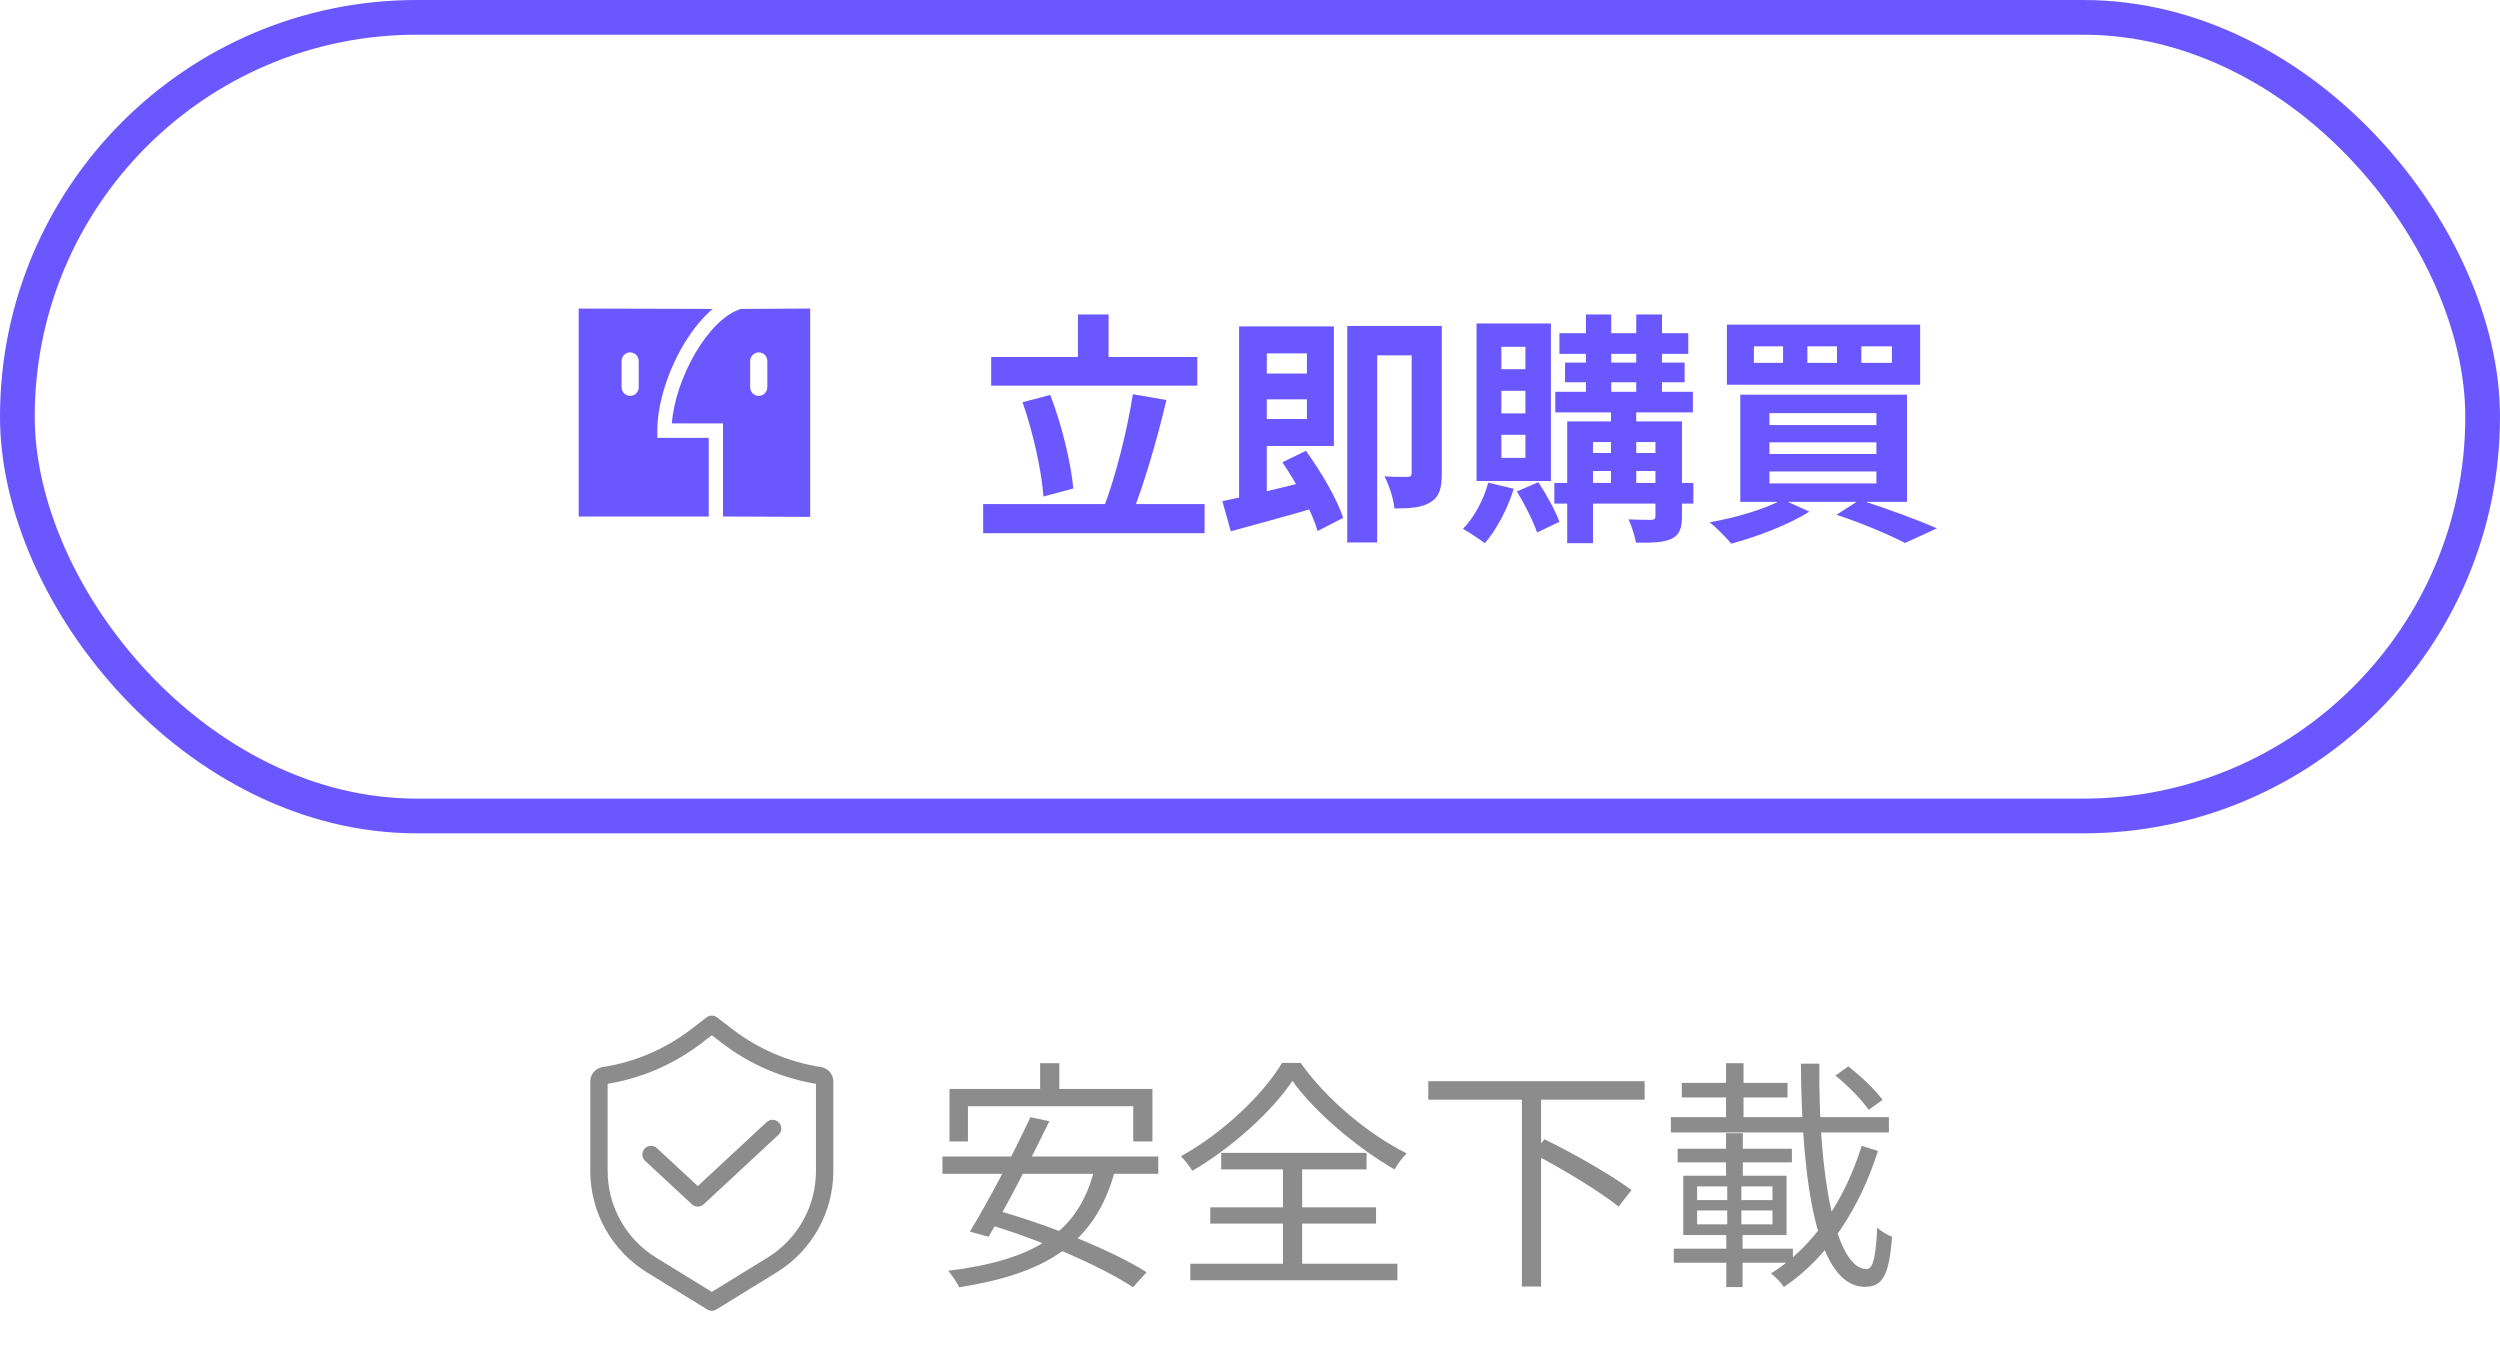
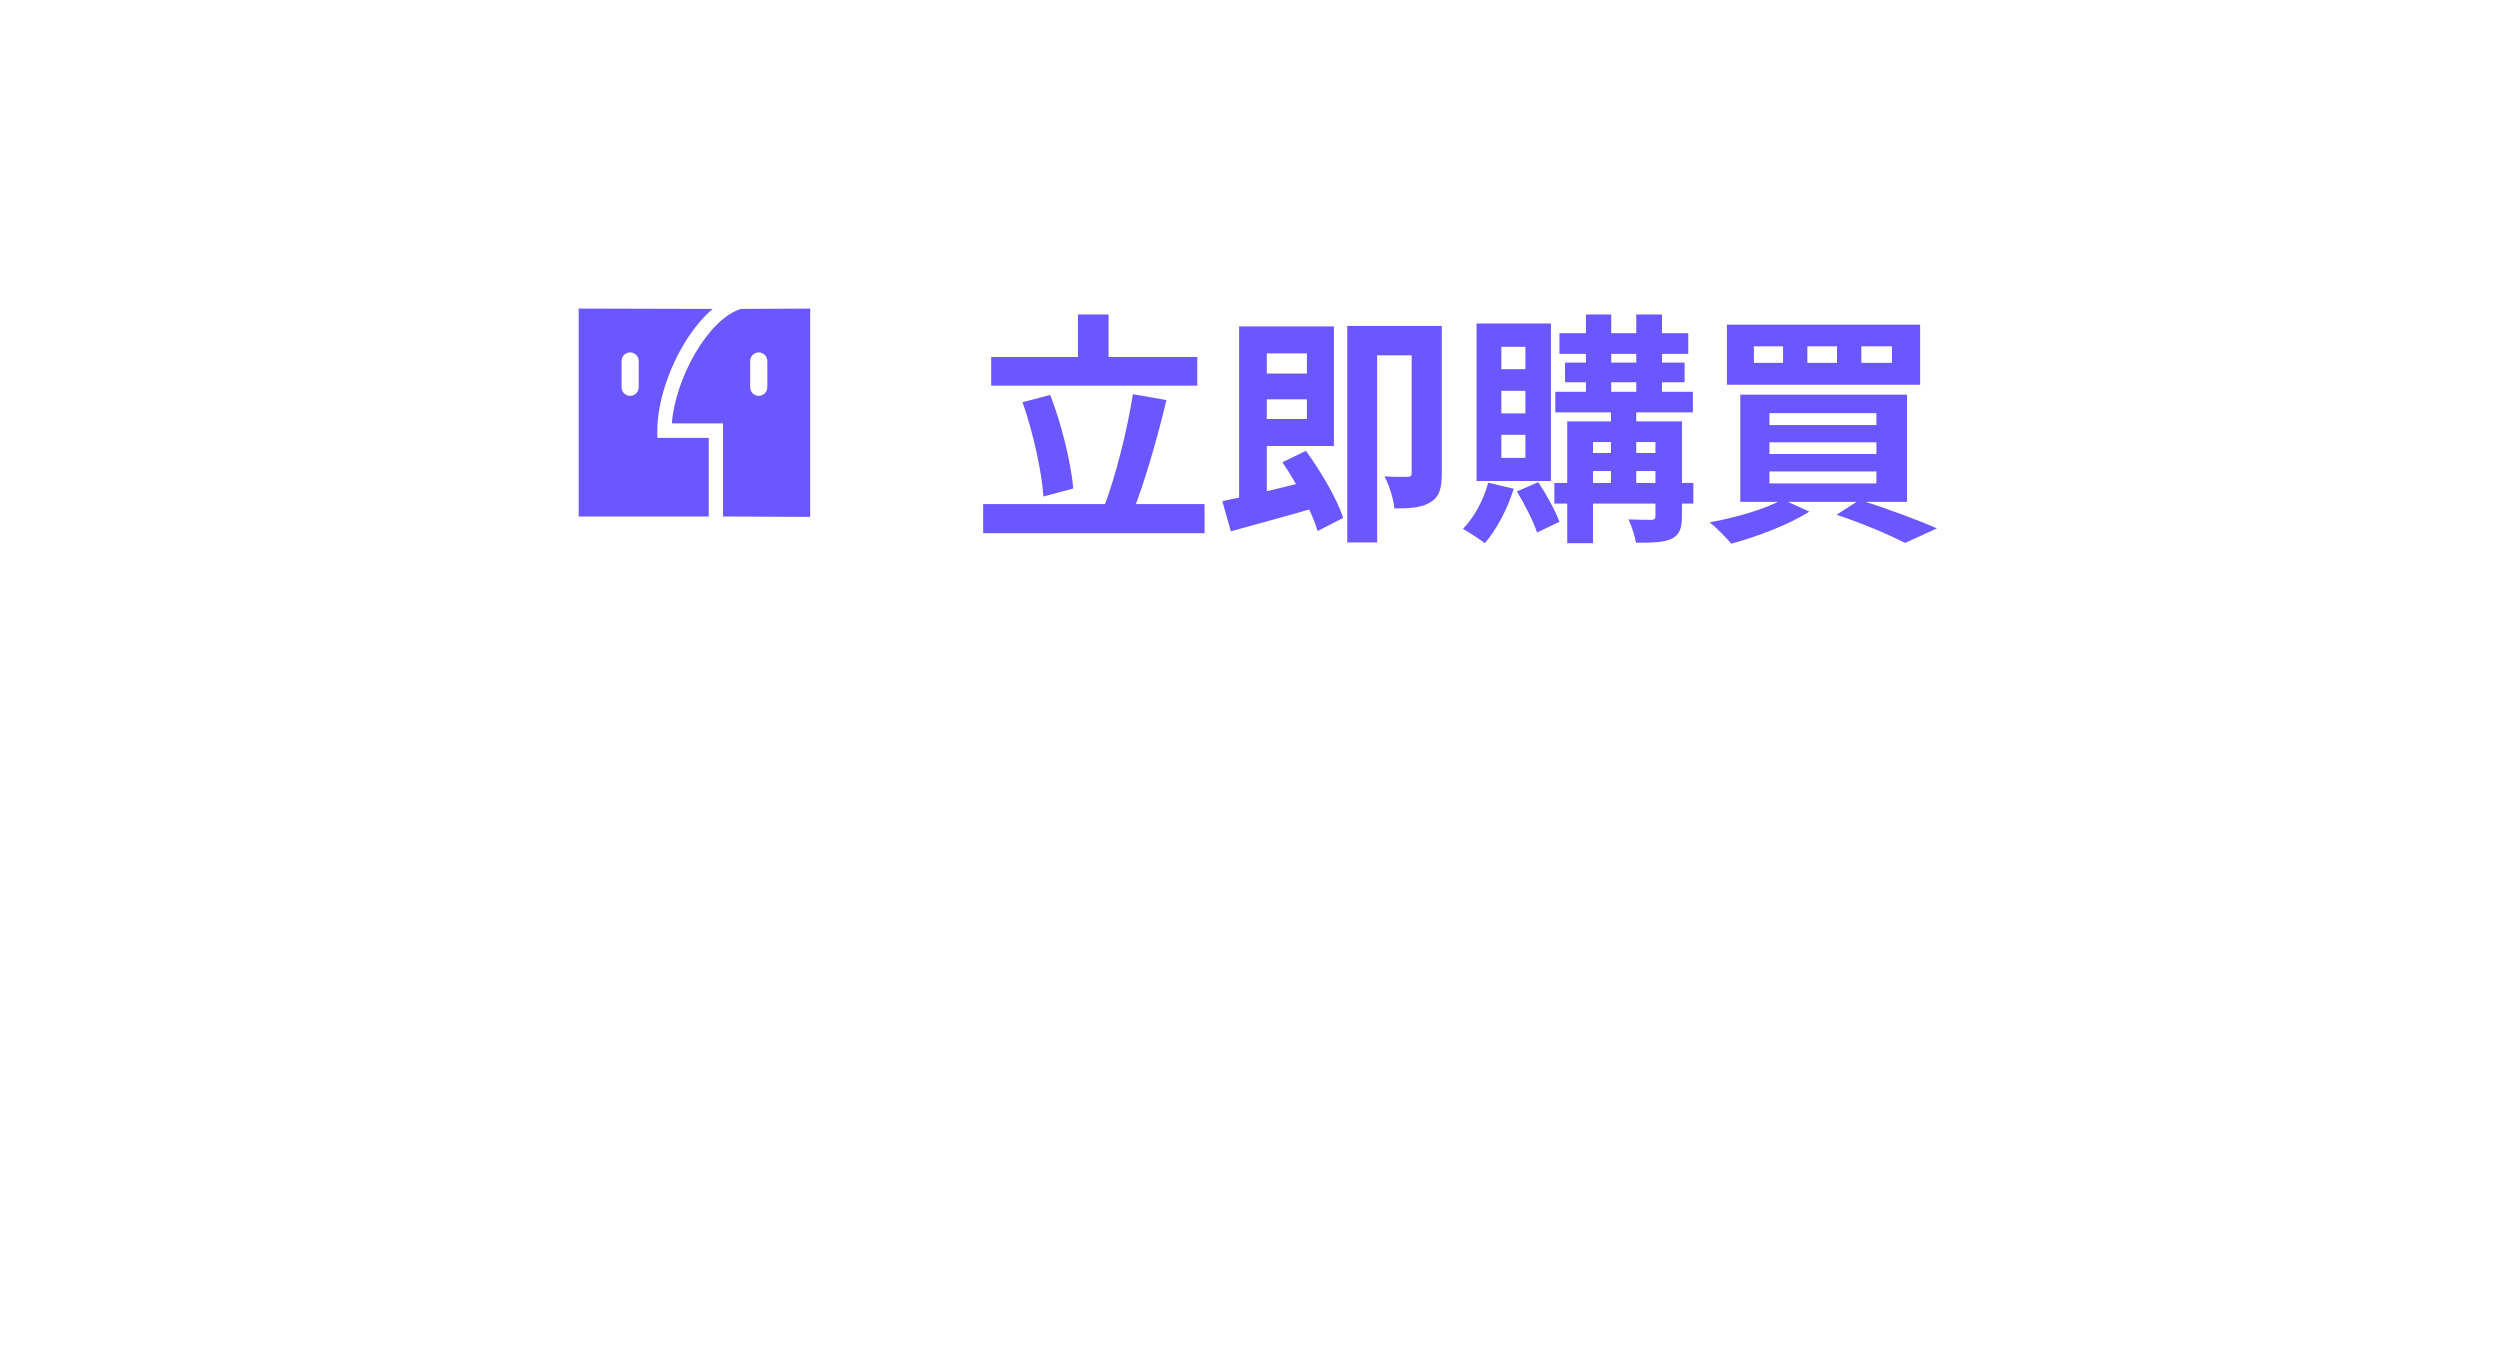
<svg xmlns="http://www.w3.org/2000/svg" width="144" height="78" viewBox="0 0 144 78" fill="none">
-   <rect x="1" y="1" width="142" height="46" rx="23" stroke="#6B57FF" stroke-width="2" />
  <path fill-rule="evenodd" clip-rule="evenodd" d="M37.86 24.806C37.86 23.265 38.475 21.309 39.466 19.702C39.954 18.909 40.493 18.266 41.052 17.794L33.333 17.773V28.082V29.751H40.823V25.223H37.86V24.806ZM36.79 22.302C36.79 22.578 36.569 22.802 36.296 22.802C36.024 22.802 35.803 22.578 35.803 22.302V20.799C35.803 20.523 36.024 20.298 36.296 20.298C36.569 20.298 36.79 20.523 36.79 20.799V22.302ZM46.667 17.773L42.678 17.794C40.794 18.367 38.891 21.793 38.699 24.388H41.646V29.751L46.667 29.773V17.773ZM44.198 22.302C44.198 22.578 43.976 22.802 43.704 22.802C43.431 22.802 43.21 22.578 43.21 22.302V20.799C43.21 20.523 43.431 20.298 43.704 20.298C43.976 20.298 44.198 20.523 44.198 20.799V22.302Z" fill="#6B57FF" />
  <path d="M57.092 20.564H68.964V22.216H57.092V20.564ZM56.63 29.034H69.384V30.714H56.63V29.034ZM62.09 18.114H63.854V21.488H62.09V18.114ZM65.254 22.706L67.186 23.042C66.64 25.352 65.884 27.914 65.226 29.566L63.588 29.202C64.246 27.494 64.932 24.778 65.254 22.706ZM58.898 23.168L60.494 22.748C61.166 24.484 61.684 26.654 61.824 28.138L60.102 28.6C60.004 27.144 59.5 24.876 58.898 23.168ZM72.128 21.516H75.824V23H72.128V21.516ZM71.372 18.8H72.968V29.202L71.372 29.482V18.8ZM70.406 28.866C71.75 28.6 73.822 28.096 75.768 27.606L75.964 29.188C74.228 29.692 72.338 30.21 70.896 30.602L70.406 28.866ZM73.864 26.626L75.222 25.968C76.09 27.172 77.028 28.754 77.364 29.832L75.894 30.588C75.586 29.51 74.704 27.858 73.864 26.626ZM72.114 18.8H76.832V25.688H72.114V24.134H75.278V20.354H72.114V18.8ZM81.312 18.772H83.048V27.27C83.048 28.082 82.922 28.614 82.404 28.922C81.9 29.244 81.242 29.286 80.318 29.286C80.276 28.768 80.01 27.928 79.744 27.438C80.29 27.48 80.878 27.466 81.074 27.466C81.256 27.466 81.312 27.41 81.312 27.228V18.772ZM77.602 18.772H82.208V20.466H79.324V31.246H77.602V18.772ZM89.824 19.192H97.244V20.382H89.824V19.192ZM89.586 22.566H97.51V23.756H89.586V22.566ZM89.53 27.816H97.538V29.006H89.53V27.816ZM90.146 20.886H97.034V22.02H90.146V20.886ZM91.35 18.114H92.806V23.098H91.35V18.114ZM94.248 18.114H95.732V23.098H94.248V18.114ZM92.792 23.112H94.248V28.138H92.792V23.112ZM95.354 24.274H96.88V29.734C96.88 30.434 96.74 30.812 96.278 31.036C95.802 31.26 95.144 31.26 94.234 31.26C94.164 30.868 93.982 30.294 93.8 29.916C94.346 29.944 94.948 29.944 95.116 29.944C95.298 29.93 95.354 29.888 95.354 29.72V24.274ZM90.272 24.274H95.998V25.464H91.756V31.288H90.272V24.274ZM91.014 26.094H95.998V27.13H91.014V26.094ZM85.722 27.802L87.192 28.152C86.828 29.328 86.184 30.532 85.526 31.288C85.232 31.064 84.616 30.658 84.266 30.462C84.91 29.804 85.456 28.796 85.722 27.802ZM87.374 28.306L88.606 27.774C89.082 28.488 89.6 29.44 89.824 30.056L88.536 30.672C88.326 30.042 87.822 29.048 87.374 28.306ZM86.478 22.51V23.812H87.864V22.51H86.478ZM86.478 25.044V26.374H87.864V25.044H86.478ZM86.478 19.976V21.264H87.864V19.976H86.478ZM85.05 18.632H89.334V27.704H85.05V18.632ZM107.212 19.948V20.9H108.976V19.948H107.212ZM104.104 19.948V20.9H105.812V19.948H104.104ZM101.024 19.948V20.9H102.704V19.948H101.024ZM99.47 18.702H110.6V22.16H99.47V18.702ZM101.92 25.478V26.15H108.08V25.478H101.92ZM101.92 27.158V27.844H108.08V27.158H101.92ZM101.92 23.798V24.484H108.08V23.798H101.92ZM100.24 22.734H109.844V28.908H100.24V22.734ZM105.784 29.65L107.114 28.796C108.682 29.286 110.488 29.958 111.566 30.434L109.732 31.274C108.864 30.826 107.31 30.154 105.784 29.65ZM102.676 28.768L104.216 29.468C103.04 30.224 101.178 30.924 99.722 31.316C99.442 30.98 98.854 30.378 98.476 30.084C100.002 29.818 101.696 29.314 102.676 28.768Z" fill="#6B57FF" />
-   <path d="M34.5 62.294C34.5 62.125 34.623 61.981 34.791 61.955C36.732 61.657 38.566 60.872 40.123 59.674L41 59L41.877 59.674C43.434 60.872 45.268 61.657 47.209 61.955C47.377 61.981 47.5 62.125 47.5 62.294V67.45C47.5 69.656 46.356 71.704 44.477 72.861L41 75L37.523 72.861C35.645 71.704 34.5 69.656 34.5 67.45V62.294Z" stroke="#8C8C8C" stroke-linejoin="round" />
-   <path d="M37.5 66.5L40.192 69L44.5 65" stroke="#8C8C8C" stroke-linecap="round" stroke-linejoin="round" />
-   <path d="M59.912 61.24H61.018V63.494H59.912V61.24ZM54.69 62.724H66.38V65.748H65.274V63.718H55.754V65.748H54.69V62.724ZM59.352 64.348L60.444 64.586C59.408 66.714 57.938 69.542 56.944 71.236L55.866 70.942C56.888 69.262 58.4 66.406 59.352 64.348ZM63.062 67.246L64.224 67.414C63.076 71.754 60.08 73.378 55.25 74.148C55.138 73.896 54.816 73.434 54.62 73.196C59.366 72.608 62.152 71.138 63.062 67.246ZM54.284 66.616H66.716V67.61H54.284V66.616ZM56.678 70.452L57.392 69.71C60.332 70.522 64.084 72.034 66.044 73.28L65.26 74.148C63.398 72.902 59.688 71.32 56.678 70.452ZM74.444 62.262C73.296 63.97 71.042 66.056 68.676 67.442C68.536 67.19 68.242 66.826 68.018 66.602C70.426 65.272 72.764 63.046 73.842 61.226H74.92C76.376 63.298 78.826 65.342 81.024 66.434C80.758 66.7 80.506 67.05 80.324 67.358C78.154 66.112 75.704 64.026 74.444 62.262ZM69.712 69.542H79.26V70.48H69.712V69.542ZM70.342 66.406H78.714V67.358H70.342V66.406ZM68.564 72.79H80.492V73.742H68.564V72.79ZM73.898 66.798H75.004V73.322H73.898V66.798ZM82.27 62.276H94.73V63.34H82.27V62.276ZM87.66 63.116H88.766V74.106H87.66V63.116ZM88.276 66.434L88.962 65.622C90.642 66.434 92.854 67.708 93.974 68.548L93.232 69.5C92.154 68.632 89.97 67.302 88.276 66.434ZM105.72 61.954L106.462 61.422C107.19 61.996 108.03 62.78 108.436 63.354L107.638 63.928C107.26 63.368 106.434 62.528 105.72 61.954ZM96.242 64.348H108.8V65.23H96.242V64.348ZM96.872 62.374H102.962V63.214H96.872V62.374ZM96.634 66.168H103.214V66.952H96.634V66.168ZM96.41 71.922H103.27V72.734H96.41V71.922ZM99.42 61.24H100.428V65.09H99.42V61.24ZM97.754 69.724V70.522H102.094V69.724H97.754ZM97.754 68.338V69.122H102.094V68.338H97.754ZM96.956 67.722H102.906V71.138H96.956V67.722ZM99.49 68.086H100.302V70.914H100.372V74.134H99.434V70.914H99.49V68.086ZM99.42 65.272H100.386V67.932H99.42V65.272ZM103.732 61.268H104.796C104.726 67.946 105.776 73.098 107.512 73.098C107.89 73.098 108.044 72.426 108.128 70.704C108.352 70.928 108.716 71.138 108.982 71.236C108.814 73.462 108.45 74.12 107.414 74.12C104.67 74.12 103.774 68.226 103.732 61.268ZM107.232 66L108.17 66.294C107.134 69.556 105.314 72.412 102.752 74.134C102.598 73.882 102.276 73.56 102.01 73.35C104.488 71.81 106.28 69.08 107.232 66Z" fill="#8C8C8C" />
</svg>